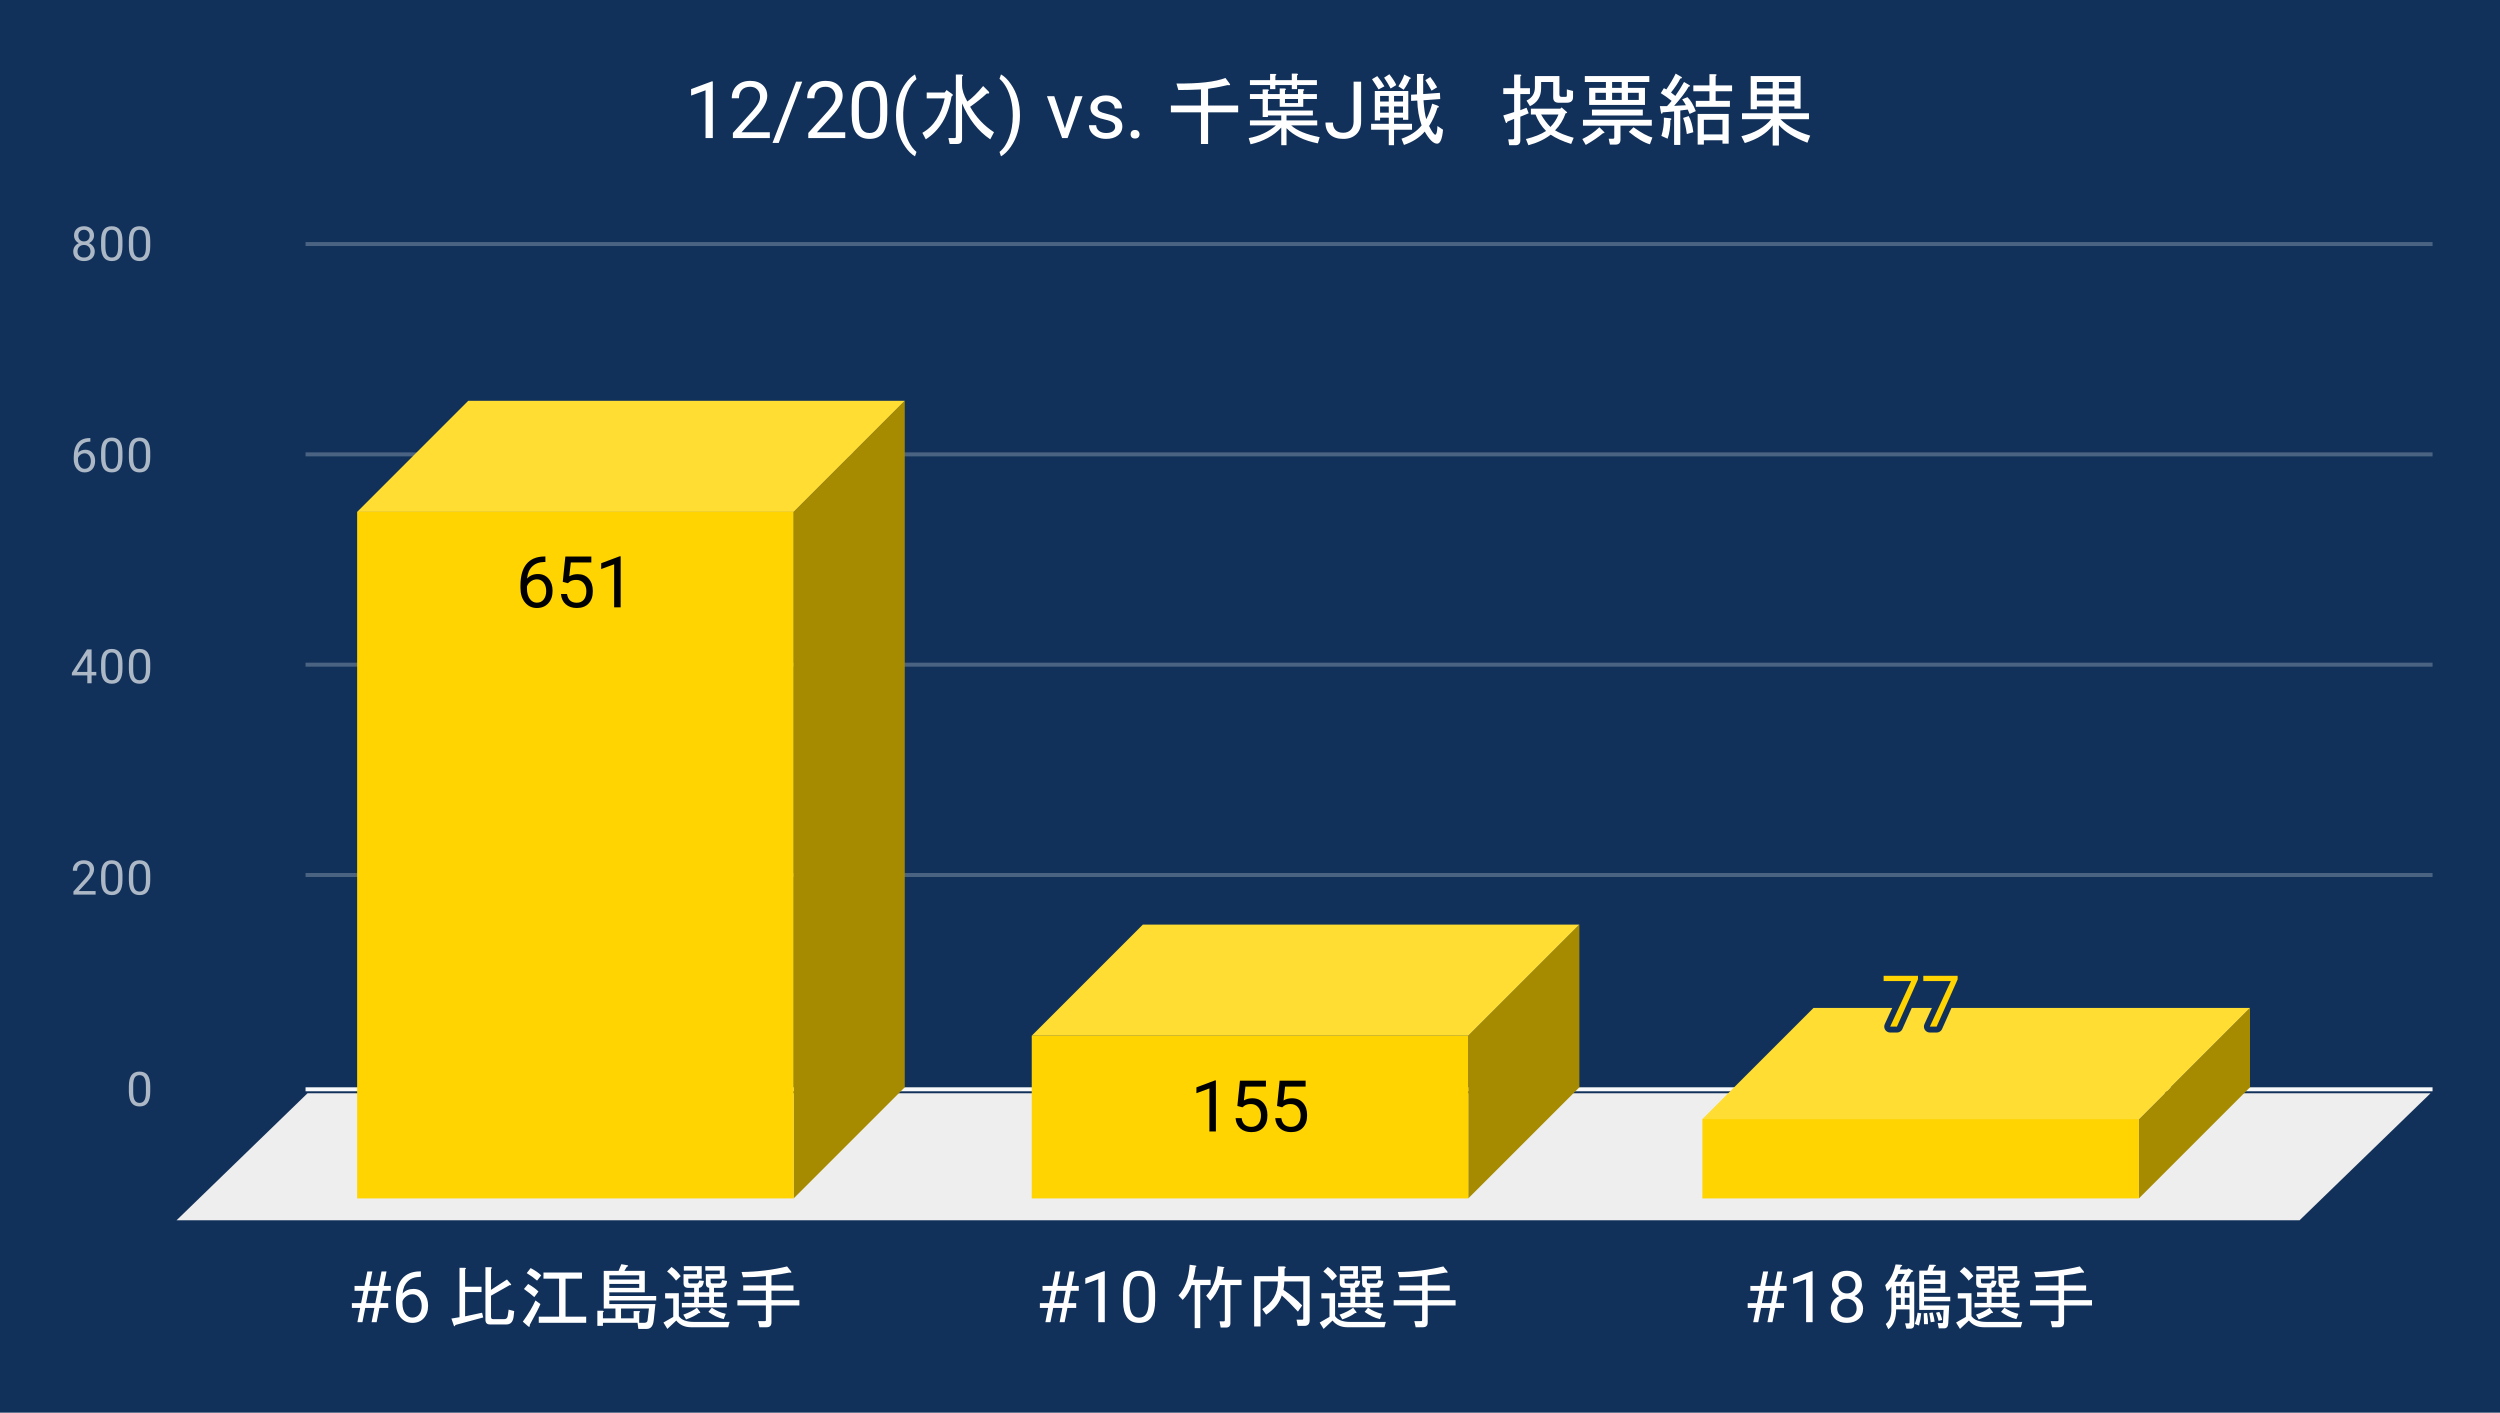
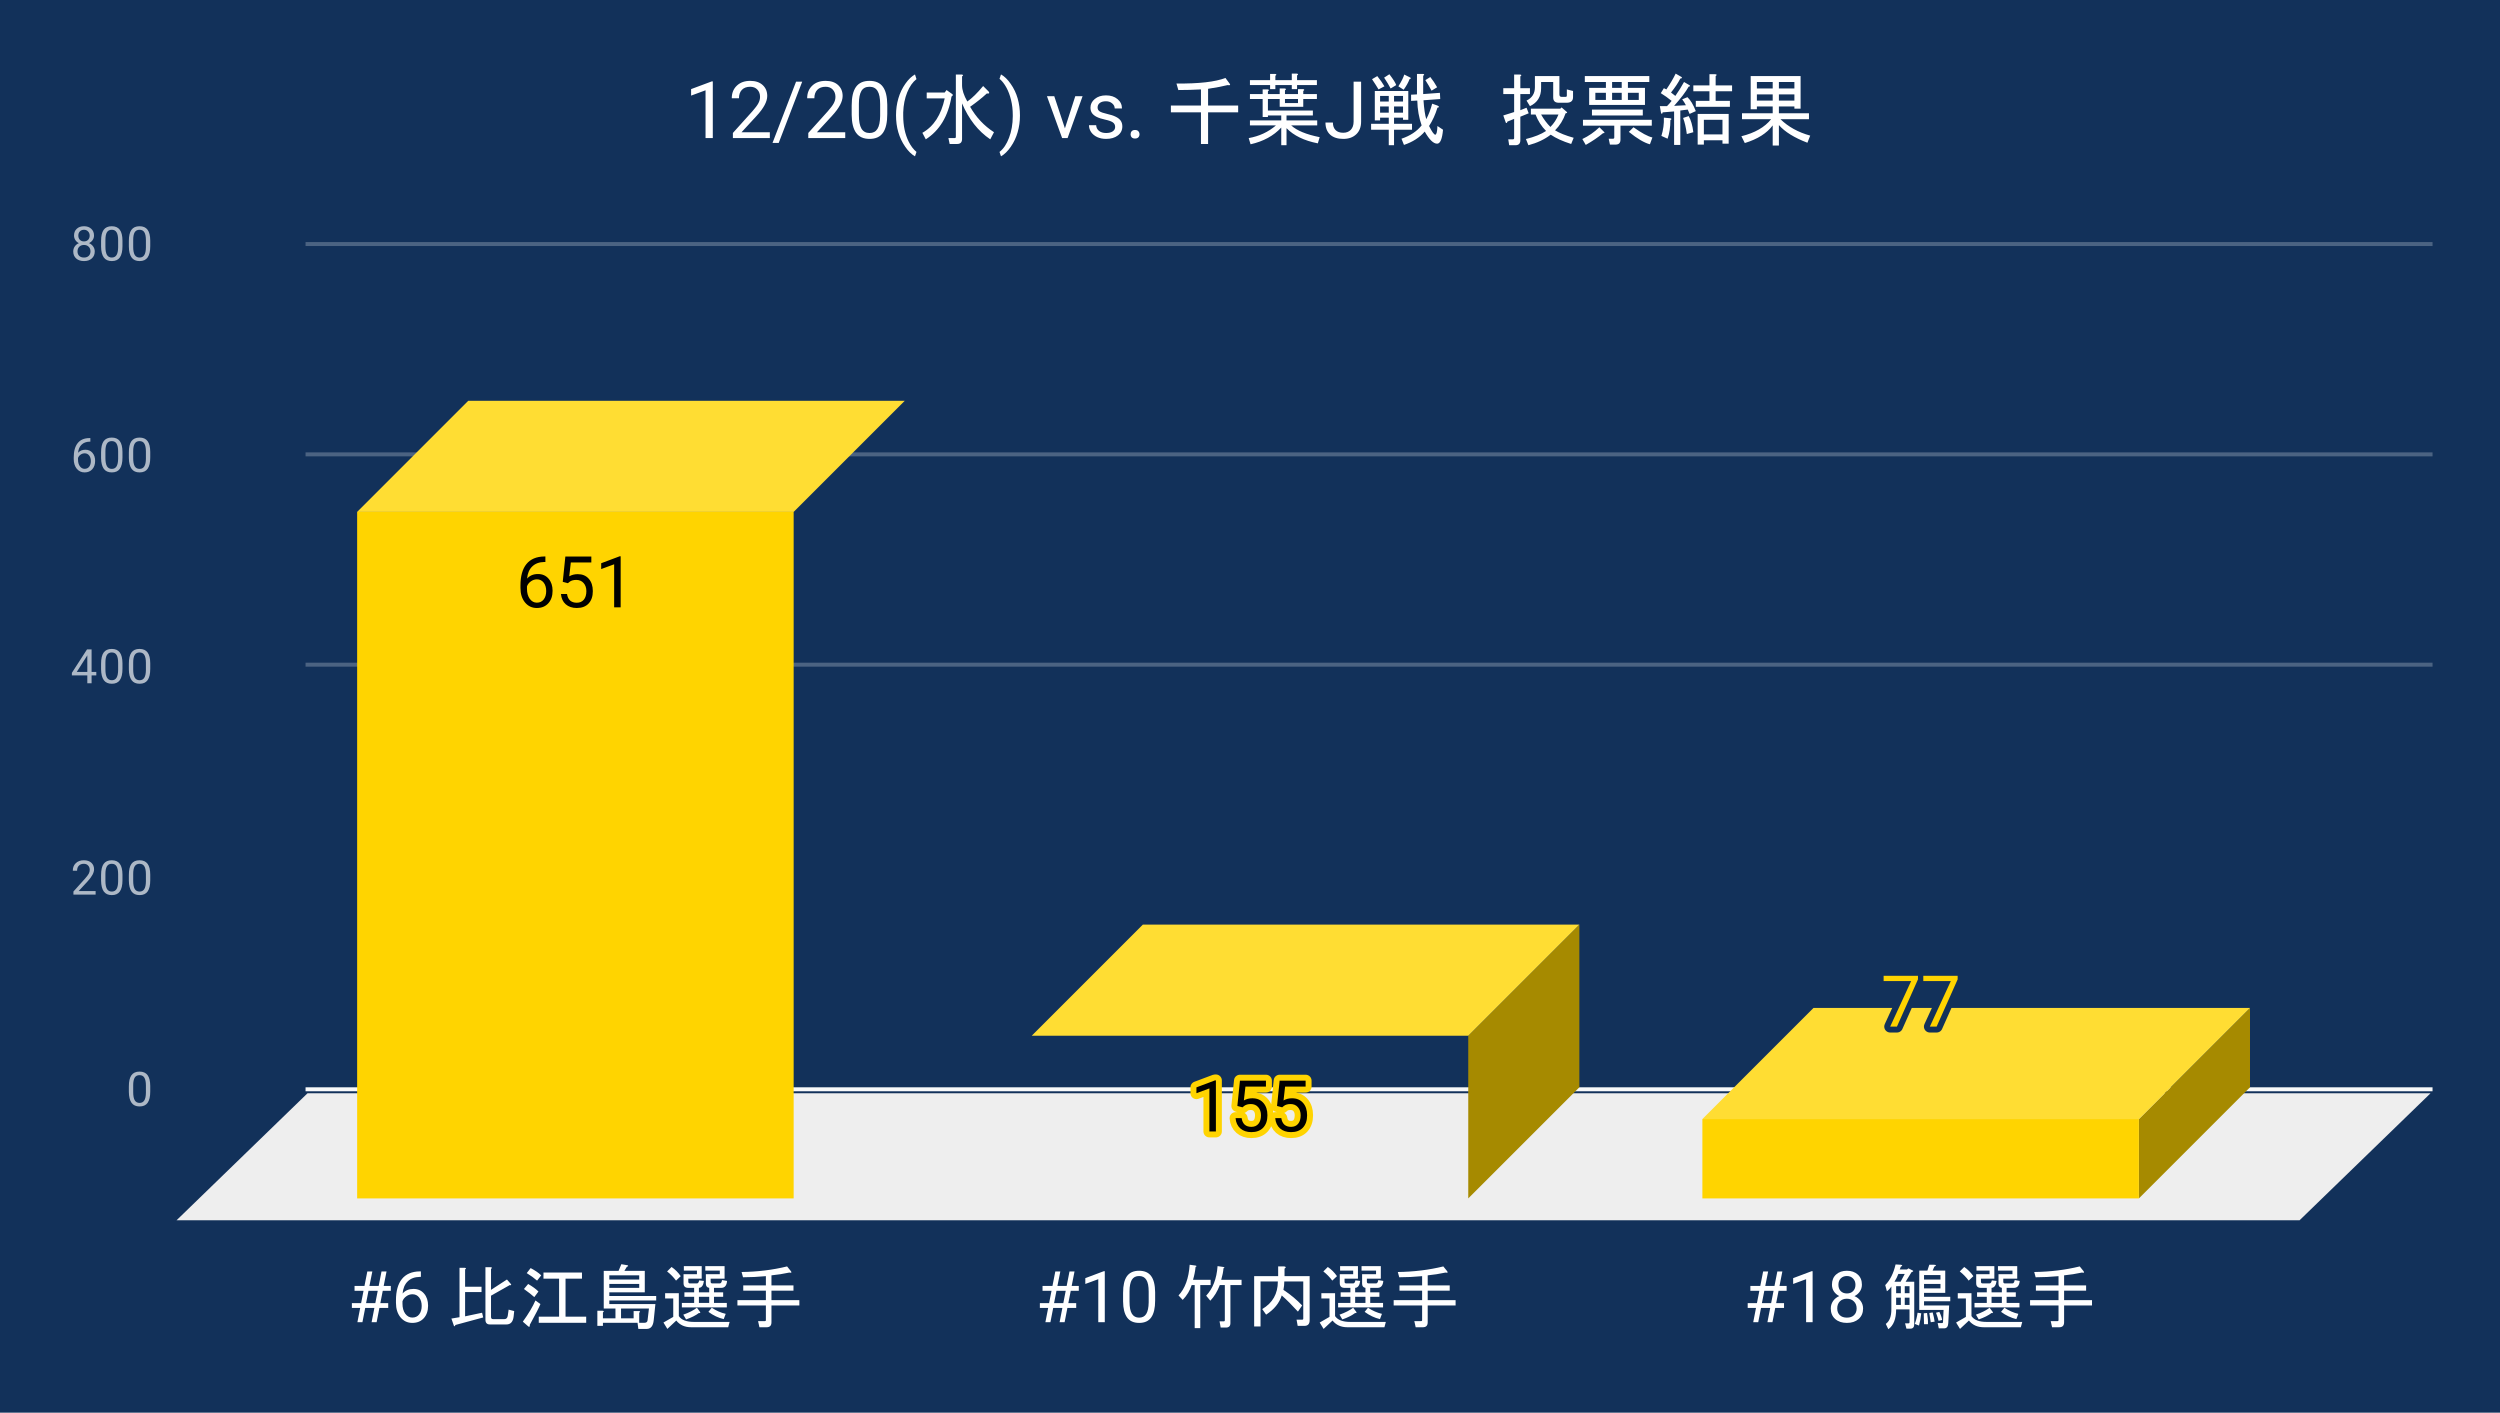
<svg xmlns="http://www.w3.org/2000/svg" version="1.1" viewBox="0.0 0.0 630.0 356.0" fill="none" stroke="none" stroke-linecap="square" stroke-miterlimit="10" width="630" height="356">
  <path fill="#12315a" d="M0 0L630.0 0L630.0 356.0L0 356.0L0 0Z" fill-rule="nonzero" />
  <path stroke="#f8f9fa" stroke-width="1.0" stroke-linecap="butt" d="M77.5 274.5L612.5 274.5" fill-rule="nonzero" />
  <path fill="#eeeeee" d="M44.5 307.5L77.5 275.5L612.5 275.5L579.5 307.5Z" fill-rule="nonzero" />
-   <path stroke="#4b6382" stroke-width="1.0" stroke-linecap="butt" d="M77.5 220.5L612.5 220.5" fill-rule="nonzero" />
  <path stroke="#4b6382" stroke-width="1.0" stroke-linecap="butt" d="M77.5 167.5L612.5 167.5" fill-rule="nonzero" />
  <path stroke="#4b6382" stroke-width="1.0" stroke-linecap="butt" d="M77.5 114.5L612.5 114.5" fill-rule="nonzero" />
  <path stroke="#4b6382" stroke-width="1.0" stroke-linecap="butt" d="M77.5 61.5L612.5 61.5" fill-rule="nonzero" />
  <clipPath id="id_0">
    <path d="M44.8 61.167L612.2 61.167L612.2 307.2L44.8 307.2L44.8 61.167Z" clip-rule="nonzero" />
  </clipPath>
-   <path fill="#a68a00" clip-path="url(#id_0)" d="M228.0 101.0L228.0 274.0L200.0 302.0L200.0 129.0Z" fill-rule="nonzero" />
  <path fill="#ffdd33" clip-path="url(#id_0)" d="M200.0 129.0L90.0 129.0L118.0 101.0L228.0 101.0Z" fill-rule="nonzero" />
  <path stroke="#000000" stroke-width="2.0" stroke-linecap="butt" stroke-opacity="0.0" clip-path="url(#id_0)" d="M200.0 302.0L90.0 302.0L90.0 129.0L200.0 129.0Z" fill-rule="nonzero" />
  <path fill="#ffd400" clip-path="url(#id_0)" d="M200.0 302.0L90.0 302.0L90.0 129.0L200.0 129.0Z" fill-rule="nonzero" />
  <path fill="#a68a00" clip-path="url(#id_0)" d="M398.0 233.0L398.0 274.0L370.0 302.0L370.0 261.0Z" fill-rule="nonzero" />
  <path fill="#ffdd33" clip-path="url(#id_0)" d="M370.0 261.0L260.0 261.0L288.0 233.0L398.0 233.0Z" fill-rule="nonzero" />
-   <path stroke="#000000" stroke-width="2.0" stroke-linecap="butt" stroke-opacity="0.0" clip-path="url(#id_0)" d="M370.0 302.0L260.0 302.0L260.0 261.0L370.0 261.0Z" fill-rule="nonzero" />
-   <path fill="#ffd400" clip-path="url(#id_0)" d="M370.0 302.0L260.0 302.0L260.0 261.0L370.0 261.0Z" fill-rule="nonzero" />
  <path fill="#a68a00" clip-path="url(#id_0)" d="M567.0 254.0L567.0 274.0L539.0 302.0L539.0 282.0Z" fill-rule="nonzero" />
  <path fill="#ffdd33" clip-path="url(#id_0)" d="M539.0 282.0L429.0 282.0L457.0 254.0L567.0 254.0Z" fill-rule="nonzero" />
  <path stroke="#000000" stroke-width="2.0" stroke-linecap="butt" stroke-opacity="0.0" clip-path="url(#id_0)" d="M539.0 302.0L429.0 302.0L429.0 282.0L539.0 282.0Z" fill-rule="nonzero" />
  <path fill="#ffd400" clip-path="url(#id_0)" d="M539.0 302.0L429.0 302.0L429.0 282.0L539.0 282.0Z" fill-rule="nonzero" />
  <path stroke="#ffd400" stroke-width="3.0" stroke-linejoin="round" stroke-linecap="round" d="M137.438 140.232L137.438 141.622L137.141 141.622Q135.25 141.654 134.125 142.747Q133.0 143.825 132.828 145.81Q133.828 144.654 135.578 144.654Q137.25 144.654 138.25 145.841Q139.25 147.013 139.25 148.872Q139.25 150.841 138.172 152.029Q137.094 153.216 135.281 153.216Q133.453 153.216 132.297 151.81Q131.156 150.404 131.156 148.169L131.156 147.544Q131.156 144.013 132.656 142.154Q134.172 140.279 137.156 140.232L137.438 140.232ZM135.312 145.997Q134.469 145.997 133.766 146.513Q133.062 147.013 132.797 147.763L132.797 148.357Q132.797 149.935 133.5 150.904Q134.219 151.872 135.281 151.872Q136.375 151.872 137.0 151.075Q137.641 150.263 137.641 148.95Q137.641 147.622 137.0 146.81Q136.359 145.997 135.312 145.997ZM141.812 146.622L142.469 140.247L149.016 140.247L149.016 141.747L143.844 141.747L143.453 145.232Q144.391 144.685 145.594 144.685Q147.344 144.685 148.359 145.841Q149.391 146.997 149.391 148.966Q149.391 150.95 148.328 152.091Q147.266 153.216 145.344 153.216Q143.641 153.216 142.562 152.279Q141.5 151.341 141.359 149.685L142.891 149.685Q143.047 150.779 143.672 151.341Q144.312 151.888 145.344 151.888Q146.484 151.888 147.125 151.122Q147.766 150.341 147.766 148.982Q147.766 147.7 147.062 146.919Q146.375 146.138 145.219 146.138Q144.156 146.138 143.547 146.607L143.109 146.966L141.812 146.622ZM156.406 153.044L154.766 153.044L154.766 142.2L151.5 143.404L151.5 141.935L156.156 140.185L156.406 140.185L156.406 153.044Z" fill-rule="nonzero" />
  <path fill="#000000" d="M137.438 140.232L137.438 141.622L137.141 141.622Q135.25 141.654 134.125 142.747Q133.0 143.825 132.828 145.81Q133.828 144.654 135.578 144.654Q137.25 144.654 138.25 145.841Q139.25 147.013 139.25 148.872Q139.25 150.841 138.172 152.029Q137.094 153.216 135.281 153.216Q133.453 153.216 132.297 151.81Q131.156 150.404 131.156 148.169L131.156 147.544Q131.156 144.013 132.656 142.154Q134.172 140.279 137.156 140.232L137.438 140.232ZM135.312 145.997Q134.469 145.997 133.766 146.513Q133.062 147.013 132.797 147.763L132.797 148.357Q132.797 149.935 133.5 150.904Q134.219 151.872 135.281 151.872Q136.375 151.872 137.0 151.075Q137.641 150.263 137.641 148.95Q137.641 147.622 137.0 146.81Q136.359 145.997 135.312 145.997ZM141.812 146.622L142.469 140.247L149.016 140.247L149.016 141.747L143.844 141.747L143.453 145.232Q144.391 144.685 145.594 144.685Q147.344 144.685 148.359 145.841Q149.391 146.997 149.391 148.966Q149.391 150.95 148.328 152.091Q147.266 153.216 145.344 153.216Q143.641 153.216 142.562 152.279Q141.5 151.341 141.359 149.685L142.891 149.685Q143.047 150.779 143.672 151.341Q144.312 151.888 145.344 151.888Q146.484 151.888 147.125 151.122Q147.766 150.341 147.766 148.982Q147.766 147.7 147.062 146.919Q146.375 146.138 145.219 146.138Q144.156 146.138 143.547 146.607L143.109 146.966L141.812 146.622ZM156.406 153.044L154.766 153.044L154.766 142.2L151.5 143.404L151.5 141.935L156.156 140.185L156.406 140.185L156.406 153.044Z" fill-rule="nonzero" />
  <path stroke="#ffd400" stroke-width="3.0" stroke-linejoin="round" stroke-linecap="round" d="M306.406 285.125L304.766 285.125L304.766 274.281L301.5 275.484L301.5 274.015L306.156 272.265L306.406 272.265L306.406 285.125ZM311.812 278.703L312.469 272.328L319.016 272.328L319.016 273.828L313.844 273.828L313.453 277.312Q314.391 276.765 315.594 276.765Q317.344 276.765 318.359 277.922Q319.391 279.078 319.391 281.047Q319.391 283.031 318.328 284.172Q317.266 285.297 315.344 285.297Q313.641 285.297 312.562 284.359Q311.5 283.422 311.359 281.765L312.891 281.765Q313.047 282.859 313.672 283.422Q314.312 283.969 315.344 283.969Q316.484 283.969 317.125 283.203Q317.766 282.422 317.766 281.062Q317.766 279.781 317.062 279Q316.375 278.219 315.219 278.219Q314.156 278.219 313.547 278.687L313.109 279.047L311.812 278.703ZM321.812 278.703L322.469 272.328L329.016 272.328L329.016 273.828L323.844 273.828L323.453 277.312Q324.391 276.765 325.594 276.765Q327.344 276.765 328.359 277.922Q329.391 279.078 329.391 281.047Q329.391 283.031 328.328 284.172Q327.266 285.297 325.344 285.297Q323.641 285.297 322.562 284.359Q321.5 283.422 321.359 281.765L322.891 281.765Q323.047 282.859 323.672 283.422Q324.312 283.969 325.344 283.969Q326.484 283.969 327.125 283.203Q327.766 282.422 327.766 281.062Q327.766 279.781 327.062 279Q326.375 278.219 325.219 278.219Q324.156 278.219 323.547 278.687L323.109 279.047L321.812 278.703Z" fill-rule="nonzero" />
  <path fill="#000000" d="M306.406 285.125L304.766 285.125L304.766 274.281L301.5 275.484L301.5 274.015L306.156 272.265L306.406 272.265L306.406 285.125ZM311.812 278.703L312.469 272.328L319.016 272.328L319.016 273.828L313.844 273.828L313.453 277.312Q314.391 276.765 315.594 276.765Q317.344 276.765 318.359 277.922Q319.391 279.078 319.391 281.047Q319.391 283.031 318.328 284.172Q317.266 285.297 315.344 285.297Q313.641 285.297 312.562 284.359Q311.5 283.422 311.359 281.765L312.891 281.765Q313.047 282.859 313.672 283.422Q314.312 283.969 315.344 283.969Q316.484 283.969 317.125 283.203Q317.766 282.422 317.766 281.062Q317.766 279.781 317.062 279Q316.375 278.219 315.219 278.219Q314.156 278.219 313.547 278.687L313.109 279.047L311.812 278.703ZM321.812 278.703L322.469 272.328L329.016 272.328L329.016 273.828L323.844 273.828L323.453 277.312Q324.391 276.765 325.594 276.765Q327.344 276.765 328.359 277.922Q329.391 279.078 329.391 281.047Q329.391 283.031 328.328 284.172Q327.266 285.297 325.344 285.297Q323.641 285.297 322.562 284.359Q321.5 283.422 321.359 281.765L322.891 281.765Q323.047 282.859 323.672 283.422Q324.312 283.969 325.344 283.969Q326.484 283.969 327.125 283.203Q327.766 282.422 327.766 281.062Q327.766 279.781 327.062 279Q326.375 278.219 325.219 278.219Q324.156 278.219 323.547 278.687L323.109 279.047L321.812 278.703Z" fill-rule="nonzero" />
  <path stroke="#12315a" stroke-width="3.0" stroke-linejoin="round" stroke-linecap="round" d="M483.328 246.805L478.031 258.696L476.328 258.696L481.609 247.227L474.672 247.227L474.672 245.899L483.328 245.899L483.328 246.805ZM493.328 246.805L488.031 258.696L486.328 258.696L491.609 247.227L484.672 247.227L484.672 245.899L493.328 245.899L493.328 246.805Z" fill-rule="nonzero" />
  <path fill="#ffd400" d="M483.328 246.805L478.031 258.696L476.328 258.696L481.609 247.227L474.672 247.227L474.672 245.899L483.328 245.899L483.328 246.805ZM493.328 246.805L488.031 258.696L486.328 258.696L491.609 247.227L484.672 247.227L484.672 245.899L493.328 245.899L493.328 246.805Z" fill-rule="nonzero" />
  <path fill="#adb8c6" d="M37.862 275.059Q37.862 276.966 37.206 277.903Q36.566 278.825 35.175 278.825Q33.816 278.825 33.159 277.919Q32.503 277.012 32.472 275.2L32.472 273.762Q32.472 271.872 33.112 270.966Q33.769 270.044 35.159 270.044Q36.534 270.044 37.191 270.934Q37.847 271.809 37.862 273.653L37.862 275.059ZM36.769 273.575Q36.769 272.2 36.378 271.575Q36.003 270.934 35.159 270.934Q34.331 270.934 33.941 271.575Q33.566 272.2 33.566 273.497L33.566 275.231Q33.566 276.606 33.956 277.278Q34.362 277.934 35.175 277.934Q35.972 277.934 36.362 277.309Q36.753 276.684 36.769 275.356L36.769 273.575Z" fill-rule="nonzero" />
  <path fill="#adb8c6" d="M24.097 225.442L18.503 225.442L18.503 224.66L21.456 221.379Q22.113 220.629 22.363 220.176Q22.613 219.707 22.613 219.207Q22.613 218.535 22.206 218.114Q21.816 217.676 21.128 217.676Q20.331 217.676 19.878 218.145Q19.425 218.598 19.425 219.426L18.347 219.426Q18.347 218.239 19.097 217.52Q19.863 216.785 21.128 216.785Q22.331 216.785 23.019 217.41Q23.706 218.035 23.706 219.082Q23.706 220.332 22.097 222.082L19.816 224.551L24.097 224.551L24.097 225.442ZM30.863 221.801Q30.863 223.707 30.206 224.645Q29.566 225.567 28.175 225.567Q26.816 225.567 26.159 224.66Q25.503 223.754 25.472 221.942L25.472 220.504Q25.472 218.614 26.113 217.707Q26.769 216.785 28.159 216.785Q29.534 216.785 30.191 217.676Q30.847 218.551 30.863 220.395L30.863 221.801ZM29.769 220.317Q29.769 218.942 29.378 218.317Q29.003 217.676 28.159 217.676Q27.331 217.676 26.941 218.317Q26.566 218.942 26.566 220.239L26.566 221.973Q26.566 223.348 26.956 224.02Q27.363 224.676 28.175 224.676Q28.972 224.676 29.363 224.051Q29.753 223.426 29.769 222.098L29.769 220.317ZM37.862 221.801Q37.862 223.707 37.206 224.645Q36.566 225.567 35.175 225.567Q33.816 225.567 33.159 224.66Q32.503 223.754 32.472 221.942L32.472 220.504Q32.472 218.614 33.112 217.707Q33.769 216.785 35.159 216.785Q36.534 216.785 37.191 217.676Q37.847 218.551 37.862 220.395L37.862 221.801ZM36.769 220.317Q36.769 218.942 36.378 218.317Q36.003 217.676 35.159 217.676Q34.331 217.676 33.941 218.317Q33.566 218.942 33.566 220.239L33.566 221.973Q33.566 223.348 33.956 224.02Q34.362 224.676 35.175 224.676Q35.972 224.676 36.362 224.051Q36.753 223.426 36.769 222.098L36.769 220.317Z" fill-rule="nonzero" />
  <path fill="#adb8c6" d="M23.081 169.324L24.269 169.324L24.269 170.199L23.081 170.199L23.081 172.183L22.003 172.183L22.003 170.199L18.113 170.199L18.113 169.558L21.925 163.652L23.081 163.652L23.081 169.324ZM19.347 169.324L22.003 169.324L22.003 165.136L21.863 165.371L19.347 169.324ZM30.863 168.543Q30.863 170.449 30.206 171.386Q29.566 172.308 28.175 172.308Q26.816 172.308 26.159 171.402Q25.503 170.496 25.472 168.683L25.472 167.246Q25.472 165.355 26.113 164.449Q26.769 163.527 28.159 163.527Q29.534 163.527 30.191 164.418Q30.847 165.293 30.863 167.136L30.863 168.543ZM29.769 167.058Q29.769 165.683 29.378 165.058Q29.003 164.418 28.159 164.418Q27.331 164.418 26.941 165.058Q26.566 165.683 26.566 166.98L26.566 168.715Q26.566 170.09 26.956 170.761Q27.363 171.418 28.175 171.418Q28.972 171.418 29.363 170.793Q29.753 170.168 29.769 168.84L29.769 167.058ZM37.862 168.543Q37.862 170.449 37.206 171.386Q36.566 172.308 35.175 172.308Q33.816 172.308 33.159 171.402Q32.503 170.496 32.472 168.683L32.472 167.246Q32.472 165.355 33.112 164.449Q33.769 163.527 35.159 163.527Q36.534 163.527 37.191 164.418Q37.847 165.293 37.862 167.136L37.862 168.543ZM36.769 167.058Q36.769 165.683 36.378 165.058Q36.003 164.418 35.159 164.418Q34.331 164.418 33.941 165.058Q33.566 165.683 33.566 166.98L33.566 168.715Q33.566 170.09 33.956 170.761Q34.362 171.418 35.175 171.418Q35.972 171.418 36.362 170.793Q36.753 170.168 36.769 168.84L36.769 167.058Z" fill-rule="nonzero" />
  <path fill="#adb8c6" d="M22.769 110.394L22.769 111.3L22.566 111.3Q21.3 111.331 20.55 112.066Q19.8 112.784 19.675 114.097Q20.363 113.331 21.519 113.331Q22.628 113.331 23.3 114.112Q23.972 114.894 23.972 116.144Q23.972 117.456 23.253 118.253Q22.534 119.05 21.316 119.05Q20.097 119.05 19.331 118.112Q18.581 117.159 18.581 115.675L18.581 115.269Q18.581 112.909 19.581 111.659Q20.581 110.409 22.566 110.394L22.769 110.394ZM21.347 114.237Q20.784 114.237 20.316 114.566Q19.847 114.894 19.659 115.409L19.659 115.8Q19.659 116.862 20.128 117.503Q20.613 118.144 21.316 118.144Q22.05 118.144 22.472 117.612Q22.894 117.066 22.894 116.191Q22.894 115.316 22.472 114.784Q22.05 114.237 21.347 114.237ZM30.863 115.284Q30.863 117.191 30.206 118.128Q29.566 119.05 28.175 119.05Q26.816 119.05 26.159 118.144Q25.503 117.237 25.472 115.425L25.472 113.987Q25.472 112.097 26.113 111.191Q26.769 110.269 28.159 110.269Q29.534 110.269 30.191 111.159Q30.847 112.034 30.863 113.878L30.863 115.284ZM29.769 113.8Q29.769 112.425 29.378 111.8Q29.003 111.159 28.159 111.159Q27.331 111.159 26.941 111.8Q26.566 112.425 26.566 113.722L26.566 115.456Q26.566 116.831 26.956 117.503Q27.363 118.159 28.175 118.159Q28.972 118.159 29.363 117.534Q29.753 116.909 29.769 115.581L29.769 113.8ZM37.862 115.284Q37.862 117.191 37.206 118.128Q36.566 119.05 35.175 119.05Q33.816 119.05 33.159 118.144Q32.503 117.237 32.472 115.425L32.472 113.987Q32.472 112.097 33.112 111.191Q33.769 110.269 35.159 110.269Q36.534 110.269 37.191 111.159Q37.847 112.034 37.862 113.878L37.862 115.284ZM36.769 113.8Q36.769 112.425 36.378 111.8Q36.003 111.159 35.159 111.159Q34.331 111.159 33.941 111.8Q33.566 112.425 33.566 113.722L33.566 115.456Q33.566 116.831 33.956 117.503Q34.362 118.159 35.175 118.159Q35.972 118.159 36.362 117.534Q36.753 116.909 36.769 115.581L36.769 113.8Z" fill-rule="nonzero" />
  <path fill="#adb8c6" d="M23.691 59.354Q23.691 59.995 23.347 60.495Q23.003 60.995 22.441 61.276Q23.097 61.557 23.488 62.12Q23.878 62.667 23.878 63.37Q23.878 64.464 23.128 65.135Q22.394 65.792 21.175 65.792Q19.941 65.792 19.191 65.135Q18.456 64.464 18.456 63.37Q18.456 62.667 18.831 62.12Q19.206 61.557 19.878 61.276Q19.316 60.995 18.988 60.495Q18.659 59.995 18.659 59.354Q18.659 58.276 19.347 57.651Q20.034 57.01 21.175 57.01Q22.3 57.01 22.988 57.651Q23.691 58.276 23.691 59.354ZM22.8 63.339Q22.8 62.62 22.347 62.182Q21.894 61.729 21.159 61.729Q20.425 61.729 19.972 62.182Q19.534 62.62 19.534 63.354Q19.534 64.073 19.972 64.495Q20.409 64.901 21.175 64.901Q21.925 64.901 22.363 64.479Q22.8 64.057 22.8 63.339ZM21.175 57.901Q20.534 57.901 20.128 58.307Q19.738 58.698 19.738 59.385Q19.738 60.026 20.128 60.432Q20.519 60.839 21.159 60.839Q21.816 60.839 22.206 60.432Q22.597 60.026 22.597 59.385Q22.597 58.729 22.191 58.323Q21.784 57.901 21.175 57.901ZM30.863 62.026Q30.863 63.932 30.206 64.87Q29.566 65.792 28.175 65.792Q26.816 65.792 26.159 64.885Q25.503 63.979 25.472 62.167L25.472 60.729Q25.472 58.839 26.113 57.932Q26.769 57.01 28.159 57.01Q29.534 57.01 30.191 57.901Q30.847 58.776 30.863 60.62L30.863 62.026ZM29.769 60.542Q29.769 59.167 29.378 58.542Q29.003 57.901 28.159 57.901Q27.331 57.901 26.941 58.542Q26.566 59.167 26.566 60.464L26.566 62.198Q26.566 63.573 26.956 64.245Q27.363 64.901 28.175 64.901Q28.972 64.901 29.363 64.276Q29.753 63.651 29.769 62.323L29.769 60.542ZM37.862 62.026Q37.862 63.932 37.206 64.87Q36.566 65.792 35.175 65.792Q33.816 65.792 33.159 64.885Q32.503 63.979 32.472 62.167L32.472 60.729Q32.472 58.839 33.112 57.932Q33.769 57.01 35.159 57.01Q36.534 57.01 37.191 57.901Q37.847 58.776 37.862 60.62L37.862 62.026ZM36.769 60.542Q36.769 59.167 36.378 58.542Q36.003 57.901 35.159 57.901Q34.331 57.901 33.941 58.542Q33.566 59.167 33.566 60.464L33.566 62.198Q33.566 63.573 33.956 64.245Q34.362 64.901 35.175 64.901Q35.972 64.901 36.362 64.276Q36.753 63.651 36.769 62.323L36.769 60.542Z" fill-rule="nonzero" />
  <path fill="#ffffff" d="M94.346 329.591L92.033 329.591L91.33 333.2L90.064 333.2L90.767 329.591L88.674 329.591L88.674 328.387L91.002 328.387L91.611 325.278L89.346 325.278L89.346 324.059L91.846 324.059L92.564 320.403L93.83 320.403L93.096 324.059L95.424 324.059L96.142 320.403L97.408 320.403L96.689 324.059L98.486 324.059L98.486 325.278L96.455 325.278L95.846 328.387L97.83 328.387L97.83 329.591L95.611 329.591L94.908 333.2L93.642 333.2L94.346 329.591ZM92.252 328.387L94.58 328.387L95.189 325.278L92.861 325.278L92.252 328.387ZM106.064 320.387L106.064 321.778L105.767 321.778Q103.877 321.809 102.752 322.903Q101.627 323.981 101.455 325.966Q102.455 324.809 104.205 324.809Q105.877 324.809 106.877 325.997Q107.877 327.169 107.877 329.028Q107.877 330.997 106.799 332.184Q105.721 333.372 103.908 333.372Q102.08 333.372 100.924 331.966Q99.783 330.559 99.783 328.325L99.783 327.7Q99.783 324.169 101.283 322.309Q102.799 320.434 105.783 320.387L106.064 320.387ZM103.939 326.153Q103.096 326.153 102.392 326.669Q101.689 327.169 101.424 327.919L101.424 328.512Q101.424 330.091 102.127 331.059Q102.846 332.028 103.908 332.028Q105.002 332.028 105.627 331.231Q106.267 330.419 106.267 329.106Q106.267 327.778 105.627 326.966Q104.986 326.153 103.939 326.153Z" fill-rule="nonzero" />
  <path fill="#ffffff" d="M121.346 325.606L117.205 325.606L117.205 331.716L121.486 330.809L121.767 331.997L114.736 333.903Q114.674 334.403 114.392 334.122L113.752 332.278L115.799 331.934L115.799 319.481L117.127 319.481Q117.689 319.559 117.205 319.903L117.205 324.262L121.346 324.262L121.346 325.606ZM128.799 323.637Q128.877 323.981 128.455 323.841L123.736 326.512L123.736 331.856Q123.736 332.419 124.236 332.419L127.111 332.419Q127.814 332.419 127.955 331.575L128.174 330.028L129.58 330.387L129.439 331.716Q129.221 333.762 127.611 333.762L123.455 333.762Q122.33 333.762 122.33 332.559L122.33 319.341L123.674 319.341Q124.236 319.419 123.736 319.762L123.736 325.044L127.752 322.434L128.799 323.637ZM136.189 328.622Q135.689 329.887 133.517 333.841Q133.58 334.747 132.877 334.044L131.752 333.059Q133.939 330.028 134.924 327.716L136.189 328.622ZM136.955 322.231L136.955 320.684L146.658 320.684L146.658 322.231L142.517 322.231L142.517 331.794L147.721 331.794L147.721 333.341L135.767 333.341L135.767 331.794L140.892 331.794L140.892 322.231L136.955 322.231ZM135.346 322.716Q134.221 321.731 132.736 320.825L133.721 319.559Q135.346 320.403 136.392 321.387L135.346 322.716ZM134.642 326.872Q133.721 326.028 132.033 324.825L133.096 323.559Q134.783 324.544 135.689 325.466L134.642 326.872ZM157.346 320.262L162.486 320.262L162.486 325.669L153.549 325.669L153.549 326.591L165.361 326.591L165.361 327.716L153.549 327.716L153.549 328.622L165.158 328.622L164.736 332.7Q164.517 334.887 162.971 334.887L160.861 334.887L160.658 333.341L151.939 333.341L151.939 334.122L150.533 334.122L150.533 330.309L151.861 330.309Q152.424 330.387 151.939 330.731L151.939 332.216L155.096 332.216L155.096 329.747L153.627 329.747L152.142 329.747L152.142 320.262L155.877 320.262L156.58 318.575L158.189 318.856Q158.471 319.137 157.986 319.2L157.346 320.262ZM156.502 329.747L156.502 332.216L159.674 332.216L159.674 330.387L161.002 330.387Q161.564 330.45 161.08 330.809L161.08 333.341L162.408 333.341Q163.111 333.341 163.189 332.7L163.533 329.747L156.502 329.747ZM153.549 324.544L161.08 324.544L161.08 323.559L153.549 323.559L153.549 324.544ZM153.549 322.434L161.08 322.434L161.08 321.387L153.549 321.387L153.549 322.434ZM183.861 333.122L183.502 334.466L174.158 334.466Q171.767 334.466 170.424 332.778L168.174 334.887L167.189 333.278L169.658 331.856L169.658 327.216L167.611 327.216L167.611 325.887L171.064 325.887L171.064 331.653Q172.049 333.122 174.861 333.122L183.861 333.122ZM181.392 323.419Q181.814 323.419 181.955 322.575L183.221 322.794Q183.08 324.544 181.752 324.544L179.924 324.544L179.924 325.669L182.236 325.669L182.236 326.794L179.924 326.794L179.924 328.341L183.158 328.341L183.158 329.466L171.83 329.466L171.83 328.341L174.924 328.341L174.924 326.794L172.471 326.794L172.471 325.669L174.924 325.669L174.924 324.544L173.455 324.544Q172.252 324.544 172.252 323.356L172.252 321.106L175.627 321.106L175.627 320.184L172.33 320.184L172.33 319.059L176.83 319.059L176.83 322.231L173.455 322.231L173.455 322.997Q173.455 323.419 173.877 323.419L175.627 323.419Q176.049 323.419 176.189 322.653L177.392 322.794Q177.174 324.481 176.127 324.544L176.127 325.669L178.721 325.669L178.721 324.544Q177.877 324.403 177.877 323.497L177.877 321.106L181.392 321.106L181.392 320.184L177.736 320.184L177.736 319.059L182.596 319.059L182.596 322.231L179.08 322.231L179.08 322.997Q179.08 323.419 179.502 323.419L181.392 323.419ZM179.361 329.544Q181.049 330.669 182.877 331.091L182.377 332.419Q180.346 331.934 178.517 330.591L179.361 329.544ZM172.189 331.294Q174.361 330.528 175.627 329.544L176.408 330.591Q176.611 331.012 176.127 330.872Q174.924 331.794 172.892 332.497L172.189 331.294ZM176.127 326.794L176.127 328.341L178.721 328.341L178.721 326.794L176.127 326.794ZM169.236 319.278Q170.564 320.184 171.549 321.591L170.361 322.716Q169.439 321.45 168.111 320.403L169.236 319.278ZM186.877 320.544Q192.924 320.466 198.346 319.137L199.252 320.262Q199.752 320.887 198.908 320.684Q196.658 321.169 194.408 321.387L194.408 323.919L199.955 323.919L199.955 325.247L194.408 325.247L194.408 327.637L201.439 327.637L201.439 328.981L194.408 328.981L194.408 333.2Q194.408 334.466 193.205 334.466L191.377 334.466L191.033 332.919L192.783 332.919Q193.002 332.919 193.002 332.7L193.002 328.981L185.83 328.981L185.83 327.637L193.002 327.637L193.002 325.247L187.299 325.247L187.299 323.919L193.002 323.919L193.002 321.591Q190.049 321.872 187.236 321.872L186.877 320.544Z" fill-rule="nonzero" />
  <path fill="#ffffff" d="M267.719 329.591L265.406 329.591L264.703 333.2L263.438 333.2L264.141 329.591L262.047 329.591L262.047 328.387L264.375 328.387L264.984 325.278L262.719 325.278L262.719 324.059L265.219 324.059L265.938 320.403L267.203 320.403L266.469 324.059L268.797 324.059L269.516 320.403L270.781 320.403L270.062 324.059L271.859 324.059L271.859 325.278L269.828 325.278L269.219 328.387L271.203 328.387L271.203 329.591L268.984 329.591L268.281 333.2L267.016 333.2L267.719 329.591ZM265.625 328.387L267.953 328.387L268.562 325.278L266.234 325.278L265.625 328.387ZM278.406 333.2L276.766 333.2L276.766 322.356L273.5 323.559L273.5 322.091L278.156 320.341L278.406 320.341L278.406 333.2ZM291.094 327.747Q291.094 330.591 290.109 331.981Q289.141 333.372 287.062 333.372Q285.016 333.372 284.031 332.012Q283.047 330.653 283.016 327.966L283.016 325.794Q283.016 322.966 283.984 321.606Q284.969 320.231 287.047 320.231Q289.109 320.231 290.078 321.559Q291.062 322.872 291.094 325.637L291.094 327.747ZM289.469 325.512Q289.469 323.45 288.875 322.512Q288.297 321.559 287.047 321.559Q285.797 321.559 285.219 322.512Q284.656 323.45 284.641 325.387L284.641 327.997Q284.641 330.075 285.234 331.059Q285.844 332.044 287.062 332.044Q288.266 332.044 288.844 331.122Q289.438 330.184 289.469 328.184L289.469 325.512Z" fill-rule="nonzero" />
  <path fill="#ffffff" d="M296.984 326.45Q299.453 323.841 299.797 318.716L301.281 318.919Q301.766 319.059 301.281 319.278Q301.141 320.825 300.641 322.512L305.078 322.512L305.078 323.841L302.469 323.841L302.469 334.684L301.062 334.684L301.062 323.841L300.297 323.841Q299.656 325.887 298.047 327.575L296.984 326.45ZM308.656 323.841L307.391 323.841Q306.484 326.231 305.0 327.778L303.953 326.512Q306.484 323.841 306.828 319.059L308.312 319.278Q308.797 319.419 308.312 319.622Q308.234 320.825 307.75 322.512L312.875 322.512L312.875 323.841L310.062 323.841L310.062 333.419Q310.062 334.544 308.938 334.544L307.609 334.544L307.328 332.981L308.375 332.981Q308.656 332.981 308.656 332.7L308.656 323.841ZM327.078 330.528Q324.828 328.059 323.0 326.45Q322.094 329.325 319.062 331.294L318.078 329.887Q322.016 327.575 322.016 322.934L317.656 322.934L317.656 334.262L316.047 334.262L316.047 321.591L322.094 321.591L322.094 319.137L323.641 319.137Q324.344 319.278 323.703 319.7L323.703 321.591L330.031 321.591L330.031 332.7Q330.031 334.122 328.703 334.122L327.016 334.122L326.734 332.559L328.141 332.559Q328.422 332.559 328.422 332.278L328.422 322.934L323.641 322.934Q323.641 323.981 323.422 325.044Q326.172 326.872 328.141 328.981L327.078 330.528ZM349.234 333.122L348.875 334.466L339.531 334.466Q337.141 334.466 335.797 332.778L333.547 334.887L332.562 333.278L335.031 331.856L335.031 327.216L332.984 327.216L332.984 325.887L336.438 325.887L336.438 331.653Q337.422 333.122 340.234 333.122L349.234 333.122ZM346.766 323.419Q347.188 323.419 347.328 322.575L348.594 322.794Q348.453 324.544 347.125 324.544L345.297 324.544L345.297 325.669L347.609 325.669L347.609 326.794L345.297 326.794L345.297 328.341L348.531 328.341L348.531 329.466L337.203 329.466L337.203 328.341L340.297 328.341L340.297 326.794L337.844 326.794L337.844 325.669L340.297 325.669L340.297 324.544L338.828 324.544Q337.625 324.544 337.625 323.356L337.625 321.106L341.0 321.106L341.0 320.184L337.703 320.184L337.703 319.059L342.203 319.059L342.203 322.231L338.828 322.231L338.828 322.997Q338.828 323.419 339.25 323.419L341.0 323.419Q341.422 323.419 341.562 322.653L342.766 322.794Q342.547 324.481 341.5 324.544L341.5 325.669L344.094 325.669L344.094 324.544Q343.25 324.403 343.25 323.497L343.25 321.106L346.766 321.106L346.766 320.184L343.109 320.184L343.109 319.059L347.969 319.059L347.969 322.231L344.453 322.231L344.453 322.997Q344.453 323.419 344.875 323.419L346.766 323.419ZM344.734 329.544Q346.422 330.669 348.25 331.091L347.75 332.419Q345.719 331.934 343.891 330.591L344.734 329.544ZM337.562 331.294Q339.734 330.528 341.0 329.544L341.781 330.591Q341.984 331.012 341.5 330.872Q340.297 331.794 338.266 332.497L337.562 331.294ZM341.5 326.794L341.5 328.341L344.094 328.341L344.094 326.794L341.5 326.794ZM334.609 319.278Q335.938 320.184 336.922 321.591L335.734 322.716Q334.812 321.45 333.484 320.403L334.609 319.278ZM352.25 320.544Q358.297 320.466 363.719 319.137L364.625 320.262Q365.125 320.887 364.281 320.684Q362.031 321.169 359.781 321.387L359.781 323.919L365.328 323.919L365.328 325.247L359.781 325.247L359.781 327.637L366.812 327.637L366.812 328.981L359.781 328.981L359.781 333.2Q359.781 334.466 358.578 334.466L356.75 334.466L356.406 332.919L358.156 332.919Q358.375 332.919 358.375 332.7L358.375 328.981L351.203 328.981L351.203 327.637L358.375 327.637L358.375 325.247L352.672 325.247L352.672 323.919L358.375 323.919L358.375 321.591Q355.422 321.872 352.609 321.872L352.25 320.544Z" fill-rule="nonzero" />
  <path fill="#ffffff" d="M446.092 329.591L443.779 329.591L443.076 333.2L441.811 333.2L442.514 329.591L440.42 329.591L440.42 328.387L442.748 328.387L443.358 325.278L441.092 325.278L441.092 324.059L443.592 324.059L444.311 320.403L445.576 320.403L444.842 324.059L447.17 324.059L447.889 320.403L449.154 320.403L448.436 324.059L450.233 324.059L450.233 325.278L448.201 325.278L447.592 328.387L449.576 328.387L449.576 329.591L447.358 329.591L446.654 333.2L445.389 333.2L446.092 329.591ZM443.998 328.387L446.326 328.387L446.936 325.278L444.608 325.278L443.998 328.387ZM456.779 333.2L455.139 333.2L455.139 322.356L451.873 323.559L451.873 322.091L456.529 320.341L456.779 320.341L456.779 333.2ZM469.201 323.747Q469.201 324.7 468.686 325.45Q468.186 326.2 467.326 326.622Q468.326 327.044 468.904 327.872Q469.498 328.7 469.498 329.747Q469.498 331.403 468.373 332.387Q467.248 333.372 465.42 333.372Q463.576 333.372 462.467 332.387Q461.358 331.403 461.358 329.747Q461.358 328.716 461.92 327.887Q462.498 327.044 463.498 326.606Q462.639 326.184 462.139 325.434Q461.654 324.684 461.654 323.747Q461.654 322.122 462.686 321.184Q463.733 320.231 465.42 320.231Q467.108 320.231 468.154 321.184Q469.201 322.122 469.201 323.747ZM467.873 329.716Q467.873 328.637 467.186 327.966Q466.514 327.278 465.404 327.278Q464.311 327.278 463.639 327.95Q462.983 328.622 462.983 329.716Q462.983 330.794 463.623 331.419Q464.279 332.044 465.42 332.044Q466.576 332.044 467.217 331.419Q467.873 330.794 467.873 329.716ZM465.42 321.559Q464.467 321.559 463.873 322.153Q463.279 322.747 463.279 323.762Q463.279 324.747 463.858 325.356Q464.451 325.95 465.42 325.95Q466.404 325.95 466.983 325.356Q467.576 324.747 467.576 323.778Q467.576 322.794 466.967 322.184Q466.358 321.559 465.42 321.559Z" fill-rule="nonzero" />
  <path fill="#ffffff" d="M487.029 330.731Q487.389 331.997 487.529 333.059L486.545 333.2Q486.404 332.278 486.186 330.872L487.029 330.731ZM488.514 332.841Q488.295 331.934 487.873 330.809L488.717 330.591Q489.279 331.716 489.42 332.637L488.514 332.841ZM490.967 333.419Q490.904 334.747 489.92 334.747L488.576 334.747L488.295 333.419L489.358 333.419Q489.639 333.419 489.639 333.122L489.779 330.106L483.654 330.106L483.654 320.184L485.701 320.184L486.186 318.716L487.389 318.716Q488.295 318.778 487.451 319.2L487.029 320.184L490.201 320.184L490.201 325.809L484.858 325.809L484.858 326.794L491.467 326.794L491.467 327.919L484.858 327.919L484.858 328.981L491.186 328.981L490.967 333.419ZM482.389 333.7Q482.389 334.825 481.404 334.825L480.42 334.825L480.076 333.481L480.92 333.481Q481.201 333.481 481.201 333.2L481.201 329.966L477.826 329.966Q477.826 333.559 475.858 334.966L475.217 333.622Q476.623 332.637 476.623 329.966L476.623 324.2Q476.061 325.044 475.498 325.387L475.076 323.841Q476.904 322.012 477.686 318.637L479.014 318.716Q479.717 318.856 479.014 319.2L478.733 319.903L480.561 319.903L480.92 319.622L481.764 320.044Q482.529 320.325 481.686 320.606L480.217 322.997L482.389 322.997L482.389 333.7ZM484.858 324.684L488.998 324.684L488.998 323.559L484.858 323.559L484.858 324.684ZM484.858 322.434L488.998 322.434L488.998 321.309L484.858 321.309L484.858 322.434ZM485.623 330.872Q485.904 332.559 485.842 333.7L484.858 333.7Q484.858 332.559 484.779 330.95L485.623 330.872ZM484.154 330.95Q484.014 332.497 483.592 334.044L482.529 333.622Q483.029 332.278 483.233 330.809L484.154 330.95ZM478.389 321.028Q478.029 322.012 477.404 322.997L478.951 322.997L479.998 321.028L478.389 321.028ZM477.826 324.122L477.826 325.887L479.014 325.887L479.014 324.122L477.826 324.122ZM479.998 324.122L479.998 325.887L481.201 325.887L481.201 324.122L479.998 324.122ZM477.826 328.841L479.014 328.841L479.014 327.012L477.826 327.012L477.826 328.841ZM479.998 328.841L481.201 328.841L481.201 327.012L479.998 327.012L479.998 328.841ZM509.608 333.122L509.248 334.466L499.904 334.466Q497.514 334.466 496.17 332.778L493.92 334.887L492.936 333.278L495.404 331.856L495.404 327.216L493.358 327.216L493.358 325.887L496.811 325.887L496.811 331.653Q497.795 333.122 500.608 333.122L509.608 333.122ZM507.139 323.419Q507.561 323.419 507.701 322.575L508.967 322.794Q508.826 324.544 507.498 324.544L505.67 324.544L505.67 325.669L507.983 325.669L507.983 326.794L505.67 326.794L505.67 328.341L508.904 328.341L508.904 329.466L497.576 329.466L497.576 328.341L500.67 328.341L500.67 326.794L498.217 326.794L498.217 325.669L500.67 325.669L500.67 324.544L499.201 324.544Q497.998 324.544 497.998 323.356L497.998 321.106L501.373 321.106L501.373 320.184L498.076 320.184L498.076 319.059L502.576 319.059L502.576 322.231L499.201 322.231L499.201 322.997Q499.201 323.419 499.623 323.419L501.373 323.419Q501.795 323.419 501.936 322.653L503.139 322.794Q502.92 324.481 501.873 324.544L501.873 325.669L504.467 325.669L504.467 324.544Q503.623 324.403 503.623 323.497L503.623 321.106L507.139 321.106L507.139 320.184L503.483 320.184L503.483 319.059L508.342 319.059L508.342 322.231L504.826 322.231L504.826 322.997Q504.826 323.419 505.248 323.419L507.139 323.419ZM505.108 329.544Q506.795 330.669 508.623 331.091L508.123 332.419Q506.092 331.934 504.264 330.591L505.108 329.544ZM497.936 331.294Q500.108 330.528 501.373 329.544L502.154 330.591Q502.358 331.012 501.873 330.872Q500.67 331.794 498.639 332.497L497.936 331.294ZM501.873 326.794L501.873 328.341L504.467 328.341L504.467 326.794L501.873 326.794ZM494.983 319.278Q496.311 320.184 497.295 321.591L496.108 322.716Q495.186 321.45 493.858 320.403L494.983 319.278ZM512.623 320.544Q518.67 320.466 524.092 319.137L524.998 320.262Q525.498 320.887 524.654 320.684Q522.404 321.169 520.154 321.387L520.154 323.919L525.701 323.919L525.701 325.247L520.154 325.247L520.154 327.637L527.186 327.637L527.186 328.981L520.154 328.981L520.154 333.2Q520.154 334.466 518.951 334.466L517.123 334.466L516.779 332.919L518.529 332.919Q518.748 332.919 518.748 332.7L518.748 328.981L511.576 328.981L511.576 327.637L518.748 327.637L518.748 325.247L513.045 325.247L513.045 323.919L518.748 323.919L518.748 321.591Q515.795 321.872 512.983 321.872L512.623 320.544Z" fill-rule="nonzero" />
  <path fill="#ffffff" d="M179.625 34.8L177.797 34.8L177.797 22.753L174.156 24.097L174.156 22.456L179.344 20.519L179.625 20.519L179.625 34.8ZM194.0 34.8L184.688 34.8L184.688 33.503L189.609 28.034Q190.703 26.784 191.109 26.019Q191.531 25.238 191.531 24.409Q191.531 23.3 190.859 22.581Q190.188 21.863 189.062 21.863Q187.703 21.863 186.953 22.644Q186.219 23.409 186.219 24.769L184.406 24.769Q184.406 22.8 185.672 21.597Q186.938 20.378 189.062 20.378Q191.047 20.378 192.188 21.425Q193.344 22.472 193.344 24.191Q193.344 26.3 190.672 29.191L186.859 33.331L194.0 33.331L194.0 34.8ZM196.234 36.019L194.672 36.019L200.609 20.581L202.156 20.581L196.234 36.019ZM213.0 34.8L203.688 34.8L203.688 33.503L208.609 28.034Q209.703 26.784 210.109 26.019Q210.531 25.238 210.531 24.409Q210.531 23.3 209.859 22.581Q209.188 21.863 208.062 21.863Q206.703 21.863 205.953 22.644Q205.219 23.409 205.219 24.769L203.406 24.769Q203.406 22.8 204.672 21.597Q205.938 20.378 208.062 20.378Q210.047 20.378 211.188 21.425Q212.344 22.472 212.344 24.191Q212.344 26.3 209.672 29.191L205.859 33.331L213.0 33.331L213.0 34.8ZM223.594 28.738Q223.594 31.909 222.516 33.456Q221.438 35.003 219.125 35.003Q216.844 35.003 215.75 33.487Q214.656 31.972 214.625 28.972L214.625 26.566Q214.625 23.425 215.703 21.909Q216.797 20.378 219.109 20.378Q221.406 20.378 222.484 21.863Q223.562 23.331 223.594 26.394L223.594 28.738ZM221.797 26.269Q221.797 23.972 221.141 22.925Q220.5 21.863 219.109 21.863Q217.719 21.863 217.078 22.909Q216.453 23.956 216.438 26.128L216.438 29.019Q216.438 31.316 217.094 32.425Q217.766 33.519 219.125 33.519Q220.469 33.519 221.109 32.487Q221.766 31.456 221.797 29.222L221.797 26.269ZM225.797 29.034Q225.797 26.816 226.391 24.784Q226.984 22.753 228.156 21.097Q229.328 19.441 230.578 18.753L230.953 19.941Q229.531 21.034 228.609 23.284Q227.703 25.534 227.609 28.316L227.609 29.144Q227.609 32.909 228.984 35.691Q229.812 37.347 230.953 38.284L230.578 39.394Q229.281 38.675 228.109 36.972Q225.797 33.644 225.797 29.034Z" fill-rule="nonzero" />
  <path fill="#ffffff" d="M249.547 35.112Q244.938 31.988 242.438 26.05L242.438 35.034Q242.438 36.284 241.188 36.284L239.312 36.284L239.0 34.8L240.562 34.8Q240.875 34.8 240.875 34.487L240.875 18.784L242.359 18.784Q242.984 18.863 242.438 19.253L242.438 21.519Q242.438 23.238 243.766 25.581Q245.562 24.331 247.75 21.675L249.156 23.081Q249.547 23.706 248.688 23.55Q246.812 25.269 244.469 26.909Q246.734 30.894 250.484 33.316L249.547 35.112ZM239.781 24.331Q238.531 31.753 233.297 35.112L232.438 33.472Q236.734 31.05 238.062 24.8L233.531 24.8L233.531 23.316L238.062 23.316L238.531 22.691L239.859 23.628Q240.406 23.941 239.781 24.331Z" fill-rule="nonzero" />
  <path fill="#ffffff" d="M257.031 29.128Q257.031 31.3 256.453 33.3Q255.891 35.3 254.719 36.987Q253.547 38.675 252.25 39.394L251.875 38.284Q253.375 37.128 254.281 34.706Q255.203 32.284 255.219 29.316L255.219 29.003Q255.219 26.956 254.781 25.191Q254.359 23.425 253.594 22.034Q252.828 20.644 251.875 19.863L252.25 18.753Q253.547 19.472 254.703 21.144Q255.875 22.8 256.453 24.816Q257.031 26.831 257.031 29.128ZM268.359 32.347L270.969 24.238L272.812 24.238L269.031 34.8L267.656 34.8L263.828 24.238L265.672 24.238L268.359 32.347ZM281.016 32.003Q281.016 31.269 280.469 30.863Q279.922 30.456 278.547 30.159Q277.172 29.863 276.359 29.456Q275.562 29.05 275.172 28.488Q274.797 27.909 274.797 27.128Q274.797 25.831 275.891 24.941Q276.984 24.034 278.703 24.034Q280.5 24.034 281.609 24.972Q282.734 25.894 282.734 27.331L280.906 27.331Q280.906 26.597 280.281 26.066Q279.656 25.519 278.703 25.519Q277.703 25.519 277.141 25.956Q276.594 26.378 276.594 27.081Q276.594 27.722 277.109 28.066Q277.625 28.394 278.984 28.706Q280.344 29.003 281.172 29.425Q282.016 29.831 282.422 30.425Q282.828 31.019 282.828 31.863Q282.828 33.284 281.688 34.144Q280.562 35.003 278.75 35.003Q277.484 35.003 276.5 34.55Q275.531 34.097 274.969 33.3Q274.422 32.487 274.422 31.55L276.234 31.55Q276.281 32.456 276.953 32.987Q277.641 33.519 278.75 33.519Q279.781 33.519 280.391 33.112Q281.016 32.691 281.016 32.003ZM284.906 33.847Q284.906 33.378 285.188 33.066Q285.469 32.753 286.016 32.753Q286.578 32.753 286.859 33.066Q287.156 33.378 287.156 33.847Q287.156 34.3 286.859 34.612Q286.578 34.909 286.016 34.909Q285.469 34.909 285.188 34.612Q284.906 34.3 284.906 33.847Z" fill-rule="nonzero" />
  <path fill="#ffffff" d="M296.469 21.05Q304.984 21.128 308.812 19.644L309.906 21.128Q310.219 21.597 309.359 21.441Q307.562 21.909 304.438 22.378L304.438 26.597L312.016 26.597L312.016 28.316L304.438 28.316L304.438 36.284L302.641 36.284L302.641 28.316L295.062 28.316L295.062 26.597L302.641 26.597L302.641 22.534Q299.75 22.691 296.938 22.691L296.469 21.05ZM332.094 36.128Q326.938 35.112 324.203 32.3L324.203 36.597L322.875 36.597L322.875 32.144Q319.984 35.269 315.141 36.362L314.672 34.8Q318.656 34.097 321.547 31.597L314.984 31.597L314.984 30.347L322.875 30.347L322.875 29.097L319.516 29.097L319.516 29.488L318.188 29.488L318.188 24.956L314.984 24.956L314.984 23.706L318.188 23.706L318.188 22.534L319.438 22.534Q320.062 22.613 319.516 23.003L319.516 23.706L322.484 23.706L322.484 22.3L323.734 22.3Q324.359 22.378 323.812 22.769L323.812 23.706L327.094 23.706L327.094 22.456L328.344 22.456Q328.969 22.534 328.422 22.925L328.422 23.706L331.859 23.706L331.859 24.956L328.422 24.956L328.422 26.909L322.484 26.909L322.484 25.972L322.484 24.956L319.516 24.956L319.516 27.847L330.844 27.847L330.844 29.097L324.203 29.097L324.203 30.347L331.938 30.347L331.938 31.597L325.375 31.597Q327.484 33.55 332.562 34.566L332.094 36.128ZM327.094 25.972L327.094 24.956L323.812 24.956L323.812 25.972L327.094 25.972ZM326.859 20.191L331.859 20.191L331.859 21.441L326.859 21.441L326.859 22.456L325.531 22.456L325.531 21.441L321.391 21.441L321.391 22.456L320.062 22.456L320.062 21.441L314.984 21.441L314.984 20.191L320.062 20.191L320.062 18.628L321.312 18.628Q321.938 18.706 321.391 19.097L321.391 20.191L325.531 20.191L325.531 18.55L326.781 18.55Q327.406 18.628 326.859 19.019L326.859 20.191Z" fill-rule="nonzero" />
  <path fill="#ffffff" d="M341.109 20.581L343.0 20.581L343.0 30.644Q343.0 32.691 341.766 33.847Q340.547 35.003 338.5 35.003Q336.375 35.003 335.188 33.925Q334.016 32.831 334.016 30.878L335.891 30.878Q335.891 32.097 336.562 32.784Q337.234 33.456 338.5 33.456Q339.656 33.456 340.375 32.737Q341.094 32.003 341.109 30.675L341.109 20.581Z" fill-rule="nonzero" />
  <path fill="#ffffff" d="M353.172 34.956Q356.453 33.862 358.25 31.597Q357.234 28.706 357.156 25.347L355.594 25.425L355.594 23.863L357.078 23.784L357.078 18.628L358.562 18.628Q359.188 18.706 358.641 19.097L358.641 23.706L362.859 23.394L362.938 24.956L358.719 25.269Q358.953 28.55 359.422 30.034Q360.359 28.238 360.906 26.128L362.234 26.597Q363.016 26.988 362.234 27.144Q361.453 29.722 360.125 31.753Q361.219 33.941 361.688 33.941Q362.156 33.941 362.234 31.753L363.641 32.691Q363.328 36.206 362.156 36.206Q360.75 36.206 359.031 33.159Q357.078 35.425 353.797 36.519L353.172 34.956ZM347.078 19.175Q348.25 20.659 348.875 21.753L347.391 22.534Q346.844 21.597 345.75 19.956L347.078 19.175ZM353.562 29.644L351.297 29.644L351.297 31.206L355.828 31.206L355.828 32.691L351.297 32.691L351.297 36.597L349.969 36.597L349.969 32.691L345.516 32.691L345.516 31.206L349.969 31.206L349.969 29.644L347.781 29.644L347.781 30.347L346.453 30.347L346.453 22.925L354.891 22.925L354.891 30.191L353.562 30.191L353.562 29.644ZM352.391 21.753Q353.562 19.878 353.875 18.784L355.281 19.488Q355.828 19.722 355.203 19.956Q354.734 21.206 353.719 22.613L352.391 21.753ZM351.297 24.175L351.297 25.581L353.562 25.581L353.562 24.175L351.297 24.175ZM347.781 24.175L347.781 25.581L349.969 25.581L349.969 24.175L347.781 24.175ZM347.781 26.831L347.781 28.394L349.969 28.394L349.969 26.831L347.781 26.831ZM351.297 26.831L351.297 28.394L353.562 28.394L353.562 26.831L351.297 26.831ZM350.125 18.706Q351.609 20.659 351.844 21.441L350.438 22.3Q349.891 21.206 348.797 19.566L350.125 18.706ZM360.438 19.409Q361.375 20.581 362.156 21.988L360.75 22.847Q360.047 21.519 359.188 20.191L360.438 19.409ZM391.406 20.659L388.359 20.659L388.359 22.222Q388.359 25.425 385.547 26.753L384.688 25.347Q386.797 24.331 386.797 21.988L386.797 19.175L392.969 19.175L392.969 23.784Q392.969 24.409 393.516 24.409L394.531 24.409Q394.844 24.409 394.844 24.097L394.844 22.534L396.406 22.925L396.406 24.488Q396.406 25.894 394.766 25.894L392.812 25.894Q391.406 25.894 391.406 24.566L391.406 20.659ZM391.875 32.847Q393.516 33.862 396.562 34.722L395.938 36.284Q392.734 35.269 390.781 33.941Q388.438 35.737 385.156 36.597L384.531 35.034Q387.734 34.253 389.609 33.003Q387.891 31.284 386.953 28.863L385.781 28.863L385.781 27.378L393.203 27.378L393.516 27.066L394.688 28.081Q395.234 28.472 394.531 28.55Q393.672 31.05 391.875 32.847ZM388.359 28.863Q389.375 30.659 390.703 31.988Q392.031 30.659 392.734 28.863L388.359 28.863ZM383.047 18.784Q383.672 18.863 383.125 19.253L383.125 22.222L385.547 22.222L385.547 23.706L383.125 23.706L383.125 27.769L384.688 27.144L385.234 28.55L383.125 29.409L383.125 35.347Q383.125 36.597 381.875 36.597L380.312 36.597L380.078 35.112L381.25 35.112Q381.562 35.112 381.562 34.8L381.562 29.956L379.844 30.659Q379.766 31.206 379.453 30.894L378.828 29.097L381.562 28.238L381.562 23.706L378.828 23.706L378.828 22.222L381.562 22.222L381.562 18.784L383.047 18.784ZM404.219 33.237Q404.531 33.628 403.984 33.55Q402.109 35.112 399.609 36.519L398.75 35.034Q401.094 33.941 403.047 32.066L404.219 33.237ZM411.641 32.066Q414.688 34.253 416.406 34.644L415.781 36.362Q413.672 35.816 410.469 33.237L411.641 32.066ZM408.359 35.191Q408.359 36.441 407.109 36.441L405.703 36.441L405.391 34.956L406.484 34.956Q406.797 34.956 406.797 34.644L406.797 31.675L398.906 31.675L398.906 30.191L416.25 30.191L416.25 31.675L408.359 31.675L408.359 35.191ZM399.375 19.175L415.625 19.175L415.625 20.659L410.234 20.659L410.234 22.144L414.531 22.144L414.531 26.441L400.469 26.441L400.469 22.144L404.688 22.144L404.688 20.659L399.375 20.659L399.375 19.175ZM408.672 20.659L406.25 20.659L406.25 22.144L408.672 22.144L408.672 20.659ZM412.969 23.394L410.234 23.394L410.234 25.191L412.969 25.191L412.969 23.394ZM404.688 25.191L404.688 23.394L402.031 23.394L402.031 25.191L404.688 25.191ZM408.672 25.191L408.672 23.394L406.25 23.394L406.25 25.191L408.672 25.191ZM413.984 29.097L401.172 29.097L401.172 27.613L413.984 27.613L413.984 29.097ZM420.938 29.8Q421.484 29.956 420.938 30.269Q420.938 32.925 420.234 34.956L418.672 34.253Q419.375 31.988 419.297 29.644L420.938 29.8ZM425.312 27.613L423.438 27.847L423.438 36.519L421.875 36.519L421.875 28.081L418.984 28.316Q418.906 28.863 418.594 28.55L418.281 26.753L420.078 26.753Q420.703 26.128 421.25 25.425Q419.922 24.331 418.516 23.472L419.297 22.222L419.922 22.534Q421.406 20.347 422.266 18.55L423.75 19.409Q424.062 19.722 423.438 19.8Q422.656 21.363 421.094 23.316L422.188 24.175Q423.438 22.378 424.375 20.659L425.703 21.441Q426.172 21.753 425.547 21.831Q424.453 23.784 421.875 26.675L424.844 26.519Q424.453 25.738 423.906 25.034L425.234 24.488Q426.406 25.581 427.344 28.003L425.781 28.706L425.312 27.613ZM425.078 33.784Q424.766 31.363 424.141 29.722L425.547 29.253Q426.406 30.738 426.719 33.316L425.078 33.784ZM434.062 33.862L434.062 30.191L429.375 30.191L429.375 33.862L434.062 33.862ZM429.375 35.347L429.375 36.441L427.812 36.441L427.812 28.706L435.625 28.706L435.625 36.206L434.062 36.206L434.062 35.347L429.375 35.347ZM432.344 25.425L435.938 25.425L435.938 26.909L427.344 26.909L427.344 25.425L430.781 25.425L430.781 23.003L426.719 23.003L426.719 21.519L430.781 21.519L430.781 18.706L432.266 18.706Q432.891 18.784 432.344 19.175L432.344 21.519L436.484 21.519L436.484 23.003L432.344 23.003L432.344 25.425ZM438.984 30.034L438.984 28.55L446.719 28.55L446.719 26.831L442.734 26.831L442.734 27.534L441.172 27.534L441.172 19.175L453.75 19.175L453.75 27.378L452.188 27.378L452.188 26.831L448.281 26.831L448.281 28.55L455.859 28.55L455.859 30.034L448.672 30.034Q451.641 32.925 456.172 34.175L455.469 35.972Q450.547 34.097 448.281 31.519L448.281 36.675L446.719 36.675L446.719 31.597Q444.531 34.566 439.688 36.05L438.828 34.331Q443.906 33.081 446.328 30.034L438.984 30.034ZM442.734 23.784L442.734 25.347L446.719 25.347L446.719 23.784L442.734 23.784ZM442.734 20.659L442.734 22.3L446.719 22.3L446.719 20.659L442.734 20.659ZM452.188 20.659L448.281 20.659L448.281 22.3L452.188 22.3L452.188 20.659ZM452.188 23.784L448.281 23.784L448.281 25.347L452.188 25.347L452.188 23.784Z" fill-rule="nonzero" />
</svg>